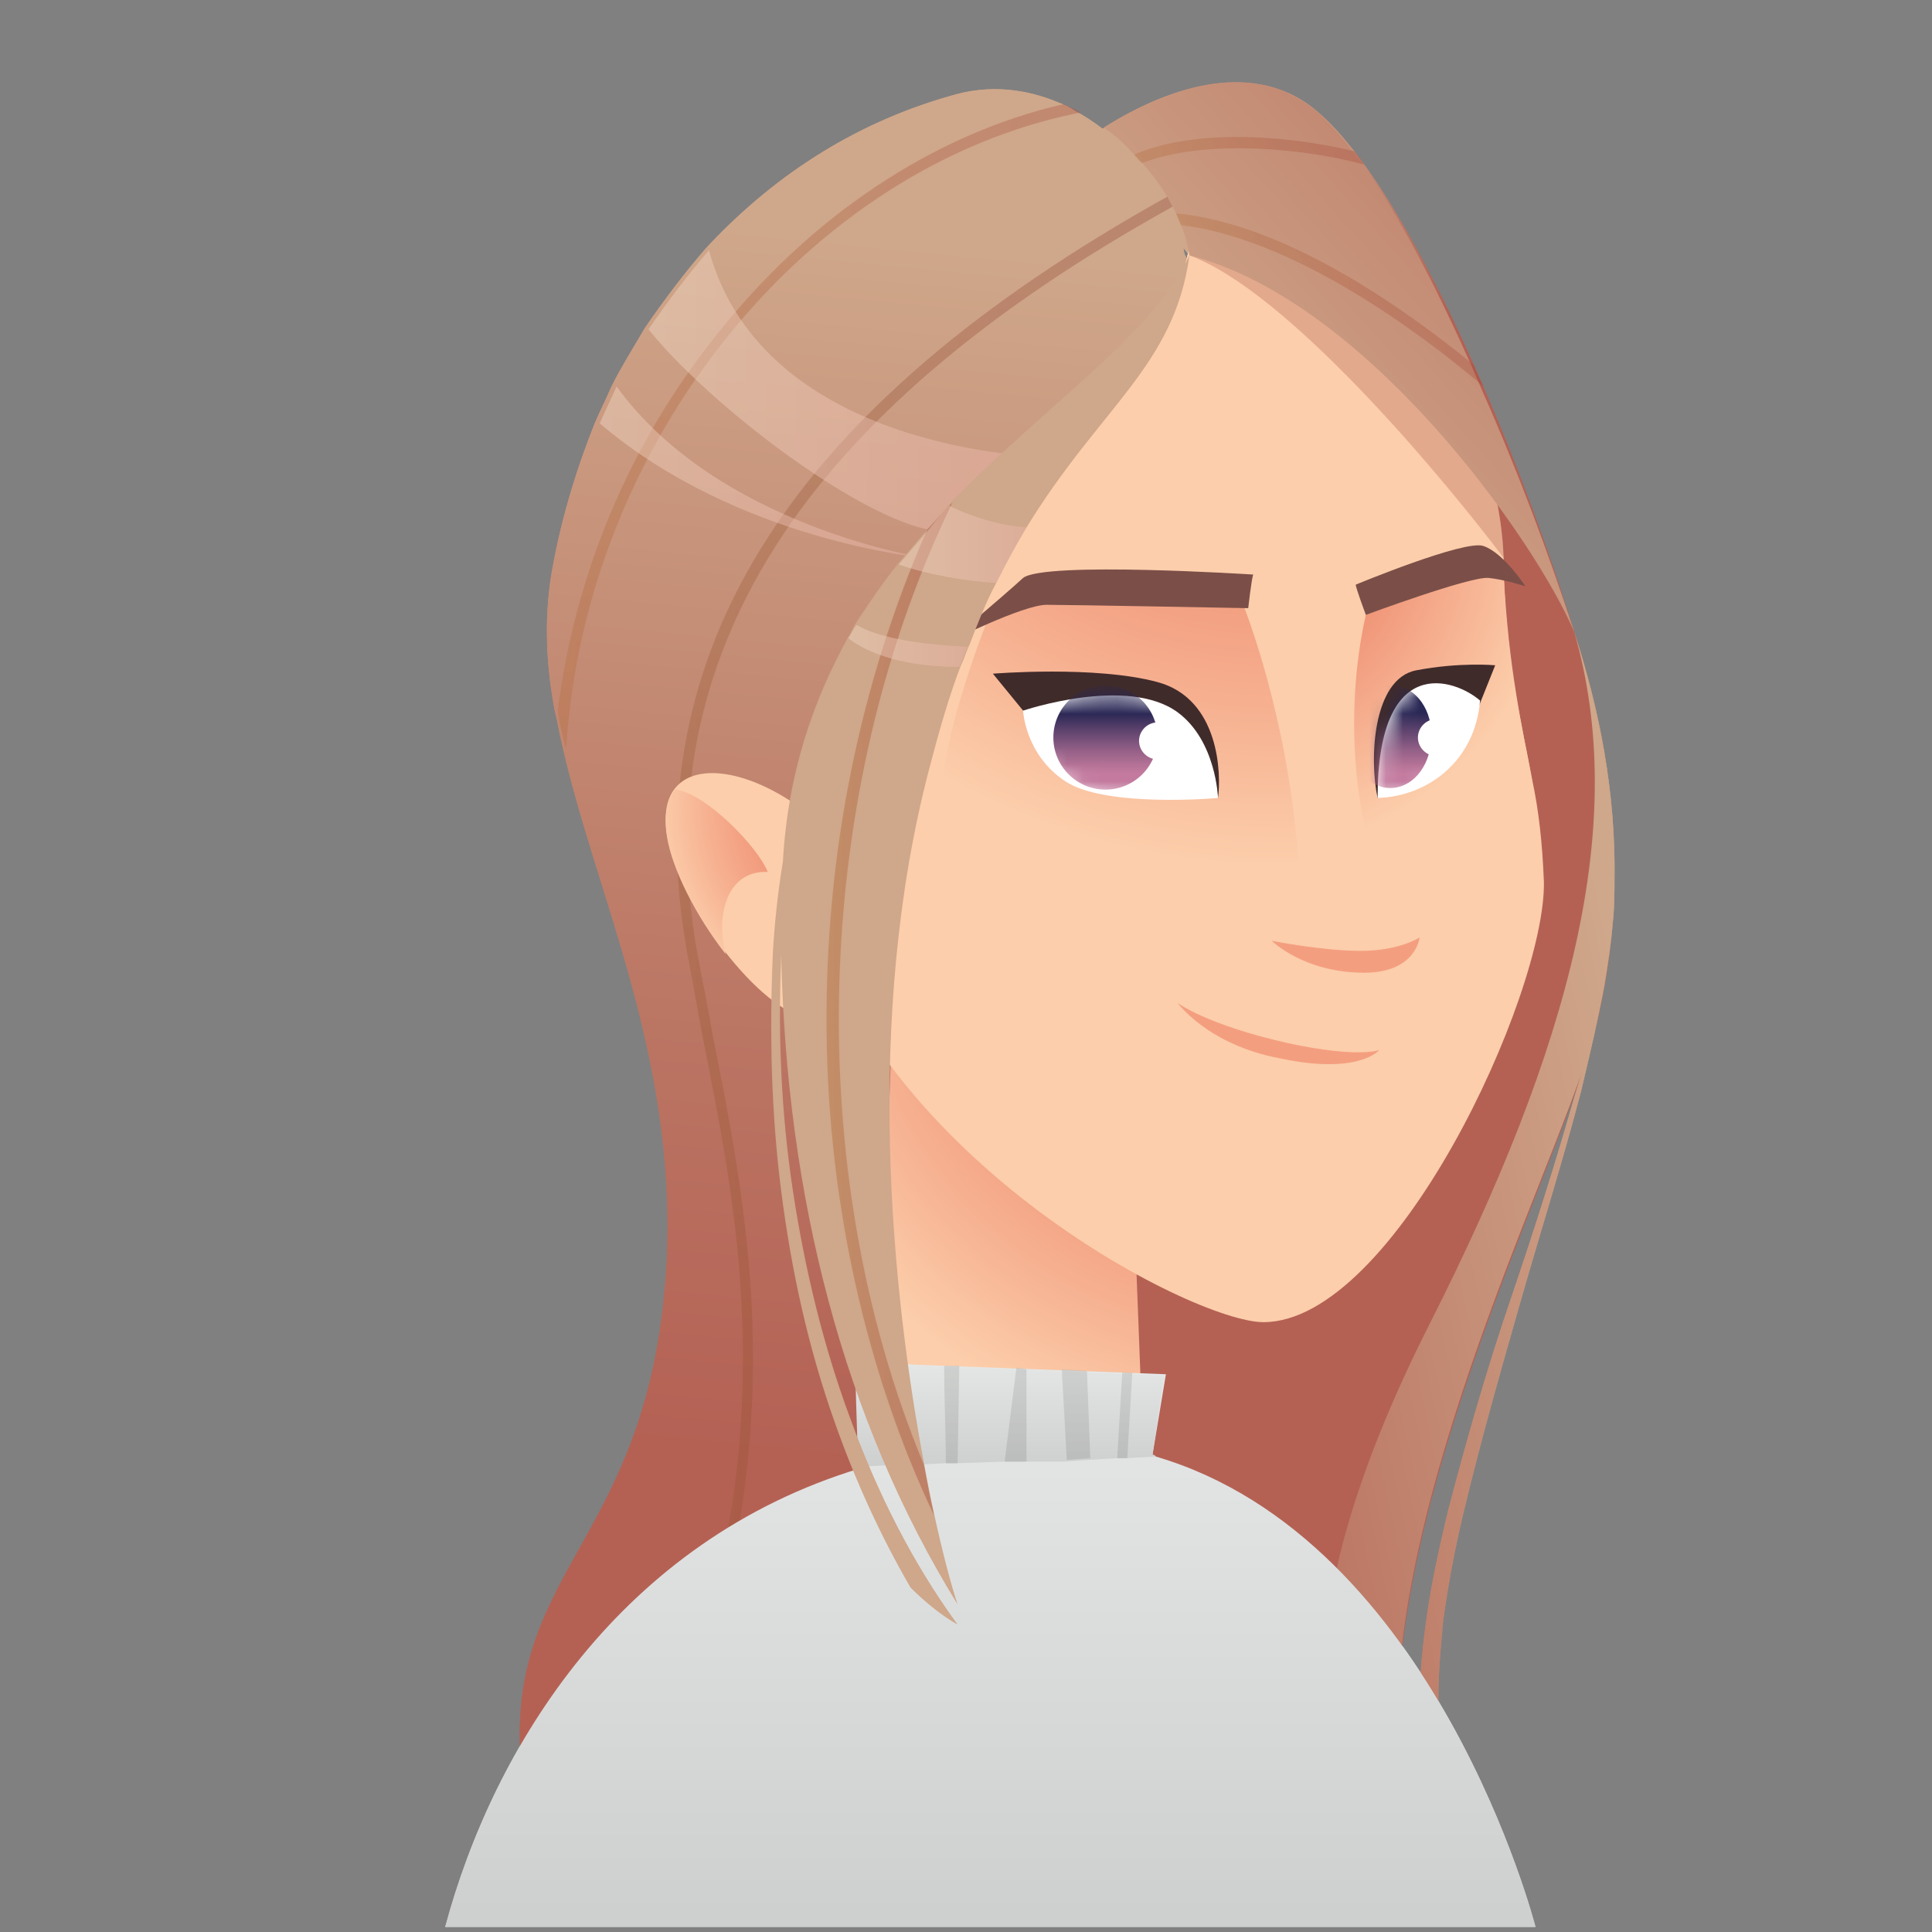
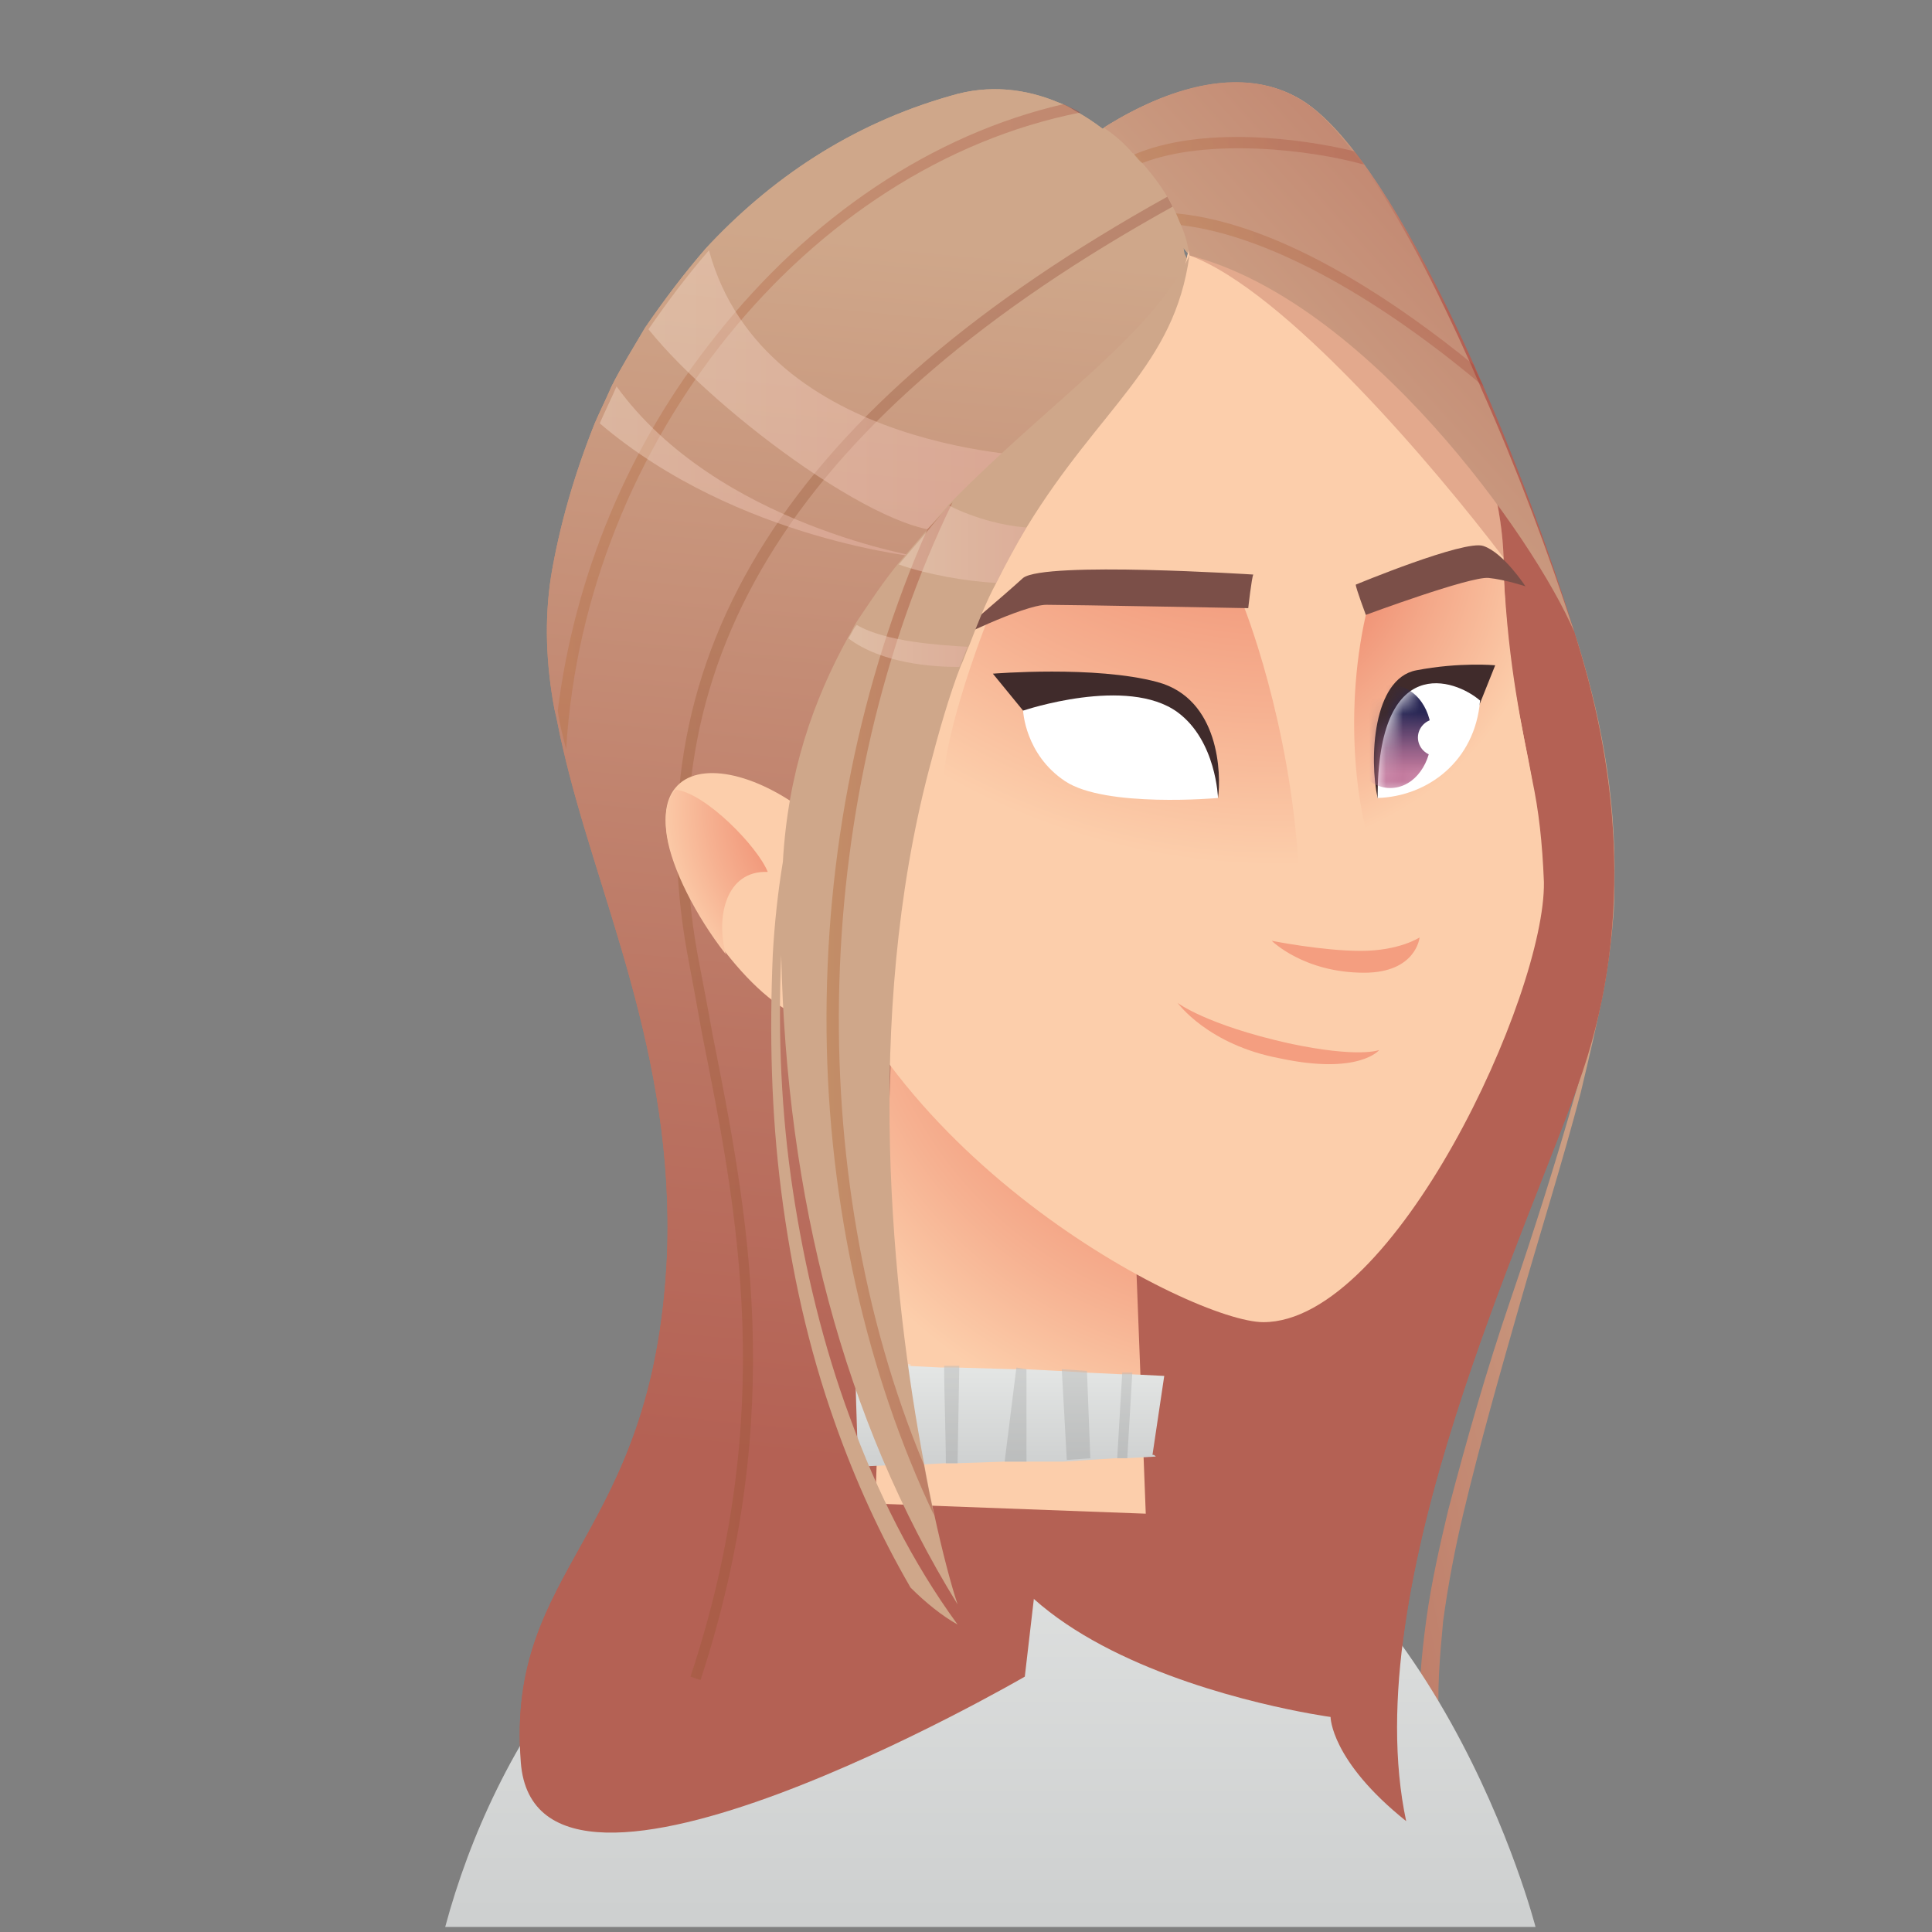
<svg xmlns="http://www.w3.org/2000/svg" width="115" height="115" viewBox="0 0 115 115" fill="none">
  <rect x="0" y="0" width="115" height="115" fill="#808080" stroke="none" />
  <path d="M93.7 37.6C89.8 25 82.6 8.7 77.2 5.8C71.9 2.9 65 8.1 65 8.1L70.8 15.2C62.6 25 60 44.8 62.4 50.5C66.3 69.2 67.7 65.2 59.4 81.8C51 98.4 79.2 102.2 79.2 102.2C79.2 102.2 79.2 104.8 83.7 108.4C80.7 94.3 91 73.2 94.2 63.8C97.3 54.6 96.2 45.3 93.7 37.6Z" fill="url(#paint0_linear_1125_43176)" />
  <path d="M96 54.9C96.1 54 96.1 53.1 96.1 52.3C96.1 52.3 96.1 52.4 96.1 52.5C96.2 47.2 95.2 42.2 93.7 37.6C97 49 93.5 62.2 85.1 78.8C76.7 95.4 79.2 102.1 79.2 102.1C79.2 102.1 79.2 104.7 83.7 108.3C80.7 94.3 90.8 73.4 94.1 64C94 64.3 93.9 64.7 93.8 65C92.6 69.2 91.3 73.3 89.9 77.4C88.5 81.5 87.3 85.7 86.2 89.9C85.7 92 85.2 94.2 84.9 96.4C84.6 98.6 84.4 100.8 84.5 103.1L85.7 103C85.5 100.8 85.7 98.7 85.9 96.5C86.2 94.3 86.6 92.2 87.1 90.1C88.1 85.9 89.3 81.7 90.5 77.5C91.7 73.3 93 69.2 94.1 65C94.6 62.9 95.1 60.8 95.5 58.7C95.7 57.5 95.9 56.2 96 54.9Z" fill="url(#paint1_linear_1125_43176)" />
  <path d="M70.8 15.7L61 99.8C61 99.8 31.9 116.7 31 104.9C30.1 93.1 38.9 91.7 39.7 74.8C40.2 62.7 35.5 53.3 33.5 44.5C33.3 43.7 33.2 43 33 42.2C32.5 39.5 32.4 36.9 32.8 34.3C33.3 31.3 34.2 28.2 35.4 25.2C35.7 24.5 36.1 23.7 36.4 23C37 21.8 37.7 20.7 38.4 19.5C39.5 17.9 40.7 16.3 42 14.8C45.8 10.7 50.6 7.4 56.6 5.7C58.9 5 61.1 5.3 63 6.1C63.3 6.2 63.7 6.4 64 6.6C66.2 7.8 68 9.7 69.2 11.6C69.3 11.8 69.4 12 69.5 12.2C70 13.2 70.4 14.3 70.5 15.1L70.8 15.7Z" fill="url(#paint2_linear_1125_43176)" />
  <g opacity="0.3">
    <path d="M64.3 6.7C64 6.5 63.7 6.4 63.3 6.2C55.5 8 48.2 12.9 42.6 20C37.4 26.5 34.2 34.3 33.2 42.3C33.3 43.1 33.5 43.8 33.7 44.6C34.8 26.3 48.1 9.9 64.3 6.7Z" fill="url(#paint3_linear_1125_43176)" />
    <path d="M69.8 12.3C69.7 12.1 69.6 11.9 69.5 11.7C47 24.2 37.7 38.9 40.9 56.7C41.2 58.3 41.5 59.9 41.8 61.6C43.9 72.1 46.3 84.1 41.1 99.8L41.7 100C46.9 84.1 44.5 72.1 42.4 61.5C42.1 59.8 41.8 58.3 41.5 56.7C38.4 39.1 47.6 24.6 69.8 12.3Z" fill="url(#paint4_linear_1125_43176)" />
  </g>
  <g opacity="0.4">
    <path d="M62.3 27.2C62.3 27.2 61.2 30 57 31.5C53.5 32.7 42.6 24.6 38.6 19.6C39.7 18 40.9 16.4 42.2 14.9C45.5 27 62.3 27.2 62.3 27.2Z" fill="url(#paint5_linear_1125_43176)" />
    <path d="M55 33.2C55 33.2 43.9 32.2 35.7 25.2C36 24.5 36.4 23.7 36.7 23C42.7 31.3 55 33.2 55 33.2Z" fill="url(#paint6_linear_1125_43176)" />
  </g>
  <path d="M53.3 55.3L52.1 89.5L68.2 90.1L67.5 71.9L53.3 55.3Z" fill="url(#paint7_radial_1125_43176)" />
  <path d="M91.4 114.7H26.5C29.4 103.9 37 91.7 51.2 87.4V87.3C51.1 85.4 51 81.3 51 81.1L69.4 81.8L68.6 86.6C68.7 86.6 68.7 86.6 68.8 86.7C85.5 91.6 91.4 114.7 91.4 114.7Z" fill="url(#paint8_linear_1125_43176)" />
  <path d="M68.6 86.6C68.7 86.6 68.7 86.6 68.8 86.7L67 86.8H66.4L64.8 86.9L63.3 87H61H59.8L56.9 87.1H56.2L54.2 87.2H53.2L51.1 87.3C51 85.4 50.9 81.3 50.9 81.1L52.8 81.2L54 81.3L56 81.4H56.9L60.3 81.5H61L63 81.6L64.6 81.7L66.7 81.8H67.3L69.3 81.9L68.6 86.6Z" fill="url(#paint9_linear_1125_43176)" />
  <g opacity="0.5">
    <path d="M52.9 81.1C53 82.9 53.1 85.4 53.3 87.2H54.3L54.2 81.2L52.9 81.1Z" fill="url(#paint10_linear_1125_43176)" />
    <path d="M56.3 87.1H57L57.1 81.3H56.2C56.2 83 56.3 85.5 56.3 87.1Z" fill="url(#paint11_linear_1125_43176)" />
    <path d="M59.8 87H61.1V81.5L60.5 81.4L59.8 87Z" fill="url(#paint12_linear_1125_43176)" />
    <path d="M63.2 81.5L63.5 86.9L64.9 86.8L64.7 81.6L63.2 81.5Z" fill="url(#paint13_linear_1125_43176)" />
    <path d="M66.8 81.7L66.5 86.8H67.1L67.4 81.7H66.8Z" fill="url(#paint14_linear_1125_43176)" />
  </g>
  <path d="M91.9 52.5C92 59.2 83 78.7 75.2 78.7C71 78.7 51.4 68.7 47.7 52.4C47.6 52 47.5 51.7 47.5 51.3L49.8 53.6C49.8 53.6 51.8 46.8 54.4 39.3C57 31.8 69.7 18.6 70 17.6C70.3 16.6 71.1 14.3 71 12.4C78.5 12 84.2 17.6 87.2 24C88.6 27.1 89.4 30.3 89.5 33.2C89.5 33.5 89.5 33.7 89.5 34C89.7 39.9 90.6 43.1 91.2 46.4C91.6 48.3 91.8 50.1 91.9 52.5Z" fill="#FCCEAB" />
  <path opacity="0.2" d="M89.5 33.2C85.4 27.8 76.5 17.3 70.8 15.2C70.8 15.2 76.4 12.6 83.5 19.3C84.9 20.7 86.2 22.3 87.2 24C88.6 27 89.4 30.3 89.5 33.2Z" fill="#801517" />
  <path d="M51.6 56.4C50.8 63.4 46.4 60.8 43.2 56.7C41.4 54.4 40 51.6 39.7 49.7C39.5 48.4 39.7 47.5 40.2 46.9C41.5 45.3 44.9 45.9 48.2 48.5C48.2 48.6 52.1 52.4 51.6 56.4Z" fill="#FCCEAB" />
  <path d="M43.2 56.8C41.4 54.5 40 51.7 39.7 49.8C39.5 48.5 39.7 47.6 40.2 47C42 47.2 45.1 50.4 45.7 51.9C43.2 51.8 42.6 54.6 43.2 56.8Z" fill="url(#paint15_radial_1125_43176)" />
-   <path d="M58.9 36.6C66.4 34.8 74 36 74 36C74 36 76.8 42.9 77.3 51.7C73.2 53.6 57.8 51 56.4 48.5C55.1 46 58.9 36.6 58.9 36.6Z" fill="url(#paint16_radial_1125_43176)" />
  <path d="M91.2 46.5C88.7 49 82.5 52.3 81.8 50.8C80.9 49 79.9 42.8 81.3 36.6C81.5 34.8 87.1 33.8 87.1 33.8C87.1 33.8 88.1 32.8 89.5 34.1C89.8 39.9 90.6 43.2 91.2 46.5Z" fill="url(#paint17_radial_1125_43176)" />
  <path d="M60.9 42.3L59.1 40.1C59.1 40.1 65.2 39.6 68.9 40.6C72.6 41.6 72.7 46.1 72.5 47.5C70.8 44.8 60.9 42.3 60.9 42.3Z" fill="#402B2B" />
  <path d="M82 47.5C81.5 45.2 81.7 40.4 84.3 39.9C86.9 39.4 89 39.6 89 39.6L87.8 42.6L82 47.5Z" fill="#402B2B" />
  <path d="M60.9 42.3C60.9 42.3 67.1 40.2 70.1 42.4C72.4 44.1 72.5 47.5 72.5 47.5C72.5 47.5 65.8 48.1 63.4 46.5C61 44.9 60.9 42.3 60.9 42.3Z" fill="white" />
  <mask id="mask0_1125_43176" style="mask-type:luminance" maskUnits="userSpaceOnUse" x="60" y="41" width="13" height="7">
    <path d="M60.9 42.3C60.9 42.3 67.1 40.2 70.1 42.4C72.4 44.1 72.5 47.5 72.5 47.5C72.5 47.5 65.8 48.1 63.4 46.5C61 44.9 60.9 42.3 60.9 42.3Z" fill="white" />
  </mask>
  <g mask="url(#mask0_1125_43176)">
    <path d="M65.8 47C67.512 47 68.9 45.612 68.9 43.9C68.9 42.188 67.512 40.8 65.8 40.8C64.088 40.8 62.7 42.188 62.7 43.9C62.7 45.612 64.088 47 65.8 47Z" fill="url(#paint18_linear_1125_43176)" />
  </g>
  <path d="M82 47.5C85 47.4 87.8 45.3 88.1 41.7C86.6 40.4 82 38.8 82 47.5Z" fill="white" />
  <mask id="mask1_1125_43176" style="mask-type:luminance" maskUnits="userSpaceOnUse" x="82" y="40" width="7" height="8">
    <path d="M82 47.5C85 47.4 87.8 45.3 88.1 41.7C86.6 40.4 82 38.8 82 47.5Z" fill="white" />
  </mask>
  <g mask="url(#mask1_1125_43176)">
    <path d="M85.2 44C85.1 45.7 84 47 82.6 46.9C81.3 46.8 80.3 45.4 80.4 43.7C80.5 42 81.6 40.7 83 40.8C84.3 40.9 85.3 42.3 85.2 44Z" fill="url(#paint19_linear_1125_43176)" />
  </g>
  <path d="M70 44.1C70 44.7 69.5 45.2 68.9 45.2C68.3 45.2 67.8 44.7 67.8 44.1C67.8 43.5 68.3 43 68.9 43C69.5 43 70 43.5 70 44.1Z" fill="white" />
  <path d="M86.6 43.9C86.6 44.5 86.1 45 85.5 45C84.9 45 84.4 44.5 84.4 43.9C84.4 43.3 84.9 42.8 85.5 42.8C86.1 42.8 86.6 43.3 86.6 43.9Z" fill="white" />
  <path d="M80.7 34.8C80.7 35 81.3 36.6 81.3 36.6C81.3 36.6 87.5 34.3 88.6 34.4C89.6 34.5 90.8 34.9 90.8 34.9C90.8 34.9 89.5 32.9 88.3 32.5C87.2 32.1 80.7 34.8 80.7 34.8Z" fill="#7B4F48" />
  <path d="M74.6 34.2C74.5 34.4 74.3 36.2 74.3 36.2C74.3 36.2 63.7 36 62.3 36C60.9 36 56.5 38.2 56.5 38.2C56.5 38.2 59.7 35.5 60.9 34.4C62.2 33.4 74.6 34.2 74.6 34.2Z" fill="#7B4F48" />
  <path d="M75.7 56C75.7 56 77.6 57.9 81.2 57.9C84.3 57.9 84.5 55.8 84.5 55.8C84.5 55.8 83.3 56.6 81 56.6C78.7 56.6 75.7 56 75.7 56Z" fill="#F49E80" />
  <path d="M70.1 59.7C70.1 59.7 71.8 61 76.7 62.1C80.9 63 82.1 62.5 82.1 62.5C82.1 62.5 80.9 64 76.2 63C71.9 62.2 70.1 59.7 70.1 59.7Z" fill="#F49E80" />
  <path d="M93.7 37.6C91.3 32 81.3 17.9 70.8 15.2C70.7 14.6 70.6 14.1 70.3 13.4C70.2 13.2 70.1 12.9 70 12.7C69.5 11.6 68.8 10.6 67.9 9.6C67.7 9.4 67.6 9.2 67.4 9.1C66.9 8.5 66.3 8 65.7 7.6C67.6 6.4 72.9 3.4 77.2 5.8C78.3 6.4 79.4 7.5 80.5 9C80.7 9.3 80.9 9.5 81.1 9.8C83.3 12.8 85.5 17.1 87.6 21.8C87.8 22.3 88 22.7 88.2 23.2C90.3 27.9 92.2 33 93.7 37.6Z" fill="url(#paint20_linear_1125_43176)" />
  <path d="M70.8 15.2C69.9 21.8 65.5 24.2 61.1 31.4C60.5 32.4 59.9 33.5 59.3 34.7C58.7 35.8 58.2 37.1 57.7 38.4C57.5 38.8 57.4 39.2 57.2 39.6C56.5 41.4 55.9 43.5 55.3 45.8C51.4 60.7 53.1 77 55 87.1C55.2 88.2 55.4 89.2 55.6 90.1C56.1 92.4 56.6 94.3 57 95.5C50.2 84.5 46.8 71.2 46.5 56.8V56.9C46.3 61.6 46.5 66.3 47.2 70.9C47.9 75.5 49 80.1 50.6 84.4C52.2 88.8 54.3 93 57 96.7C56.1 96.2 55.1 95.4 54.2 94.5C52.4 91.4 50.9 88.1 49.7 84.7C48.1 80.2 47.1 75.6 46.5 70.9C45.9 66.2 45.8 61.5 46 56.8C46.1 55 46.3 53.1 46.6 51.3C46.9 46 48.4 41.7 50.5 37.9C50.7 37.6 50.8 37.3 51 37C51.8 35.8 52.6 34.6 53.5 33.5C54.1 32.8 54.7 32.1 55.3 31.4C55.7 30.9 56.1 30.5 56.5 30C56.6 29.9 56.7 29.8 56.7 29.8C62.4 24 68.7 19.8 70.8 15.2Z" fill="#CFA78A" />
  <g opacity="0.4">
    <path d="M55 87.2C55.2 88.3 55.4 89.3 55.6 90.2C51.6 81.8 49.3 71.7 49.2 61.4C49.1 50.8 51.2 40.6 55.2 31.5C55.7 31 56.2 30.4 56.7 29.9C48.3 47.2 47.7 69.7 55 87.2Z" fill="url(#paint21_linear_1125_43176)" />
  </g>
  <g opacity="0.3">
    <path d="M87.7 21.7C83.4 18.2 76.4 13.3 70 12.7C70.1 12.9 70.2 13.2 70.3 13.4C76.9 14.2 84.3 19.6 88.3 23C88.1 22.6 87.9 22.2 87.7 21.7Z" fill="url(#paint22_linear_1125_43176)" />
    <path d="M81.2 9.8C81 9.5 80.8 9.2 80.6 9C77.3 8.2 71.5 7.5 67.5 9.2C67.7 9.4 67.8 9.6 68 9.7C71.9 8.2 78 8.9 81.2 9.8Z" fill="url(#paint23_linear_1125_43176)" />
  </g>
  <g opacity="0.4">
    <path d="M50.5 38C52.5 39.5 55.5 39.7 57.1 39.7C57.3 39.3 57.4 38.9 57.6 38.5C55.9 38.4 52.7 38.2 51 37.2C50.8 37.4 50.7 37.7 50.5 38Z" fill="url(#paint24_linear_1125_43176)" />
-     <path d="M56.5 30.1C56.1 30.5 55.7 31 55.3 31.5C54.7 32.2 54.1 32.9 53.5 33.6C55.2 34.2 57.5 34.6 59.3 34.7C59.9 33.5 60.5 32.4 61.1 31.4C59.8 31.3 58.1 30.9 56.5 30.1Z" fill="url(#paint25_linear_1125_43176)" />
  </g>
  <path d="M93.7 37.6C89.8 25 82.6 8.7 77.2 5.8C71.9 2.9 65 8.1 65 8.1L70.8 15.2C62.6 25 60 44.8 62.4 50.5C66.3 69.2 67.7 65.2 59.4 81.8C51 98.4 79.2 102.2 79.2 102.2C79.2 102.2 79.2 104.8 83.7 108.4C80.7 94.3 91 73.2 94.2 63.8C97.3 54.6 96.2 45.3 93.7 37.6Z" fill="url(#paint26_linear_1125_43176)" />
-   <path d="M96 54.9C96.1 54 96.1 53.1 96.1 52.3C96.1 52.3 96.1 52.4 96.1 52.5C96.2 47.2 95.2 42.2 93.7 37.6C97 49 93.5 62.2 85.1 78.8C76.7 95.4 79.2 102.1 79.2 102.1C79.2 102.1 79.2 104.7 83.7 108.3C80.7 94.3 90.8 73.4 94.1 64C94 64.3 93.9 64.7 93.8 65C92.6 69.2 91.3 73.3 89.9 77.4C88.5 81.5 87.3 85.7 86.2 89.9C85.7 92 85.2 94.2 84.9 96.4C84.6 98.6 84.4 100.8 84.5 103.1L85.7 103C85.5 100.8 85.7 98.7 85.9 96.5C86.2 94.3 86.6 92.2 87.1 90.1C88.1 85.9 89.3 81.7 90.5 77.5C91.7 73.3 93 69.2 94.1 65C94.6 62.9 95.1 60.8 95.5 58.7C95.7 57.5 95.9 56.2 96 54.9Z" fill="url(#paint27_linear_1125_43176)" />
  <path d="M70.8 15.7L61 99.8C61 99.8 31.9 116.7 31 104.9C30.1 93.1 38.9 91.7 39.7 74.8C40.2 62.7 35.5 53.3 33.5 44.5C33.3 43.7 33.2 43 33 42.2C32.5 39.5 32.4 36.9 32.8 34.3C33.3 31.3 34.2 28.2 35.4 25.2C35.7 24.5 36.1 23.7 36.4 23C37 21.8 37.7 20.7 38.4 19.5C39.5 17.9 40.7 16.3 42 14.8C45.8 10.7 50.6 7.4 56.6 5.7C58.9 5 61.1 5.3 63 6.1C63.3 6.2 63.7 6.4 64 6.6C66.2 7.8 68 9.7 69.2 11.6C69.3 11.8 69.4 12 69.5 12.2C70 13.2 70.4 14.3 70.5 15.1L70.8 15.7Z" fill="url(#paint28_linear_1125_43176)" />
  <g opacity="0.3">
    <path d="M64.3 6.7C64 6.5 63.7 6.4 63.3 6.2C55.5 8 48.2 12.9 42.6 20C37.4 26.5 34.2 34.3 33.2 42.3C33.3 43.1 33.5 43.8 33.7 44.6C34.8 26.3 48.1 9.9 64.3 6.7Z" fill="url(#paint29_linear_1125_43176)" />
    <path d="M69.8 12.3C69.7 12.1 69.6 11.9 69.5 11.7C47 24.2 37.7 38.9 40.9 56.7C41.2 58.3 41.5 59.9 41.8 61.6C43.9 72.1 46.3 84.1 41.1 99.8L41.7 100C46.9 84.1 44.5 72.1 42.4 61.5C42.1 59.8 41.8 58.3 41.5 56.7C38.4 39.1 47.6 24.6 69.8 12.3Z" fill="url(#paint30_linear_1125_43176)" />
  </g>
  <g opacity="0.4">
    <path d="M62.3 27.2C62.3 27.2 61.2 30 57 31.5C53.5 32.7 42.6 24.6 38.6 19.6C39.7 18 40.9 16.4 42.2 14.9C45.5 27 62.3 27.2 62.3 27.2Z" fill="url(#paint31_linear_1125_43176)" />
    <path d="M55 33.2C55 33.2 43.9 32.2 35.7 25.2C36 24.5 36.4 23.7 36.7 23C42.7 31.3 55 33.2 55 33.2Z" fill="url(#paint32_linear_1125_43176)" />
  </g>
  <path d="M53.3 55.3L52.1 89.5L68.2 90.1L67.5 71.9L53.3 55.3Z" fill="url(#paint33_radial_1125_43176)" />
-   <path d="M91.4 114.7H26.5C29.4 103.9 37 91.7 51.2 87.4V87.3C51.1 85.4 51 81.3 51 81.1L69.4 81.8L68.6 86.6C68.7 86.6 68.7 86.6 68.8 86.7C85.5 91.6 91.4 114.7 91.4 114.7Z" fill="url(#paint34_linear_1125_43176)" />
  <path d="M68.6 86.6C68.7 86.6 68.7 86.6 68.8 86.7L67 86.8H66.4L64.8 86.9L63.3 87H61H59.8L56.9 87.1H56.2L54.2 87.2H53.2L51.1 87.3C51 85.4 50.9 81.3 50.9 81.1L52.8 81.2L54 81.3L56 81.4H56.9L60.3 81.5H61L63 81.6L64.6 81.7L66.7 81.8H67.3L69.3 81.9L68.6 86.6Z" fill="url(#paint35_linear_1125_43176)" />
  <g opacity="0.5">
    <path d="M52.9 81.1C53 82.9 53.1 85.4 53.3 87.2H54.3L54.2 81.2L52.9 81.1Z" fill="url(#paint36_linear_1125_43176)" />
    <path d="M56.3 87.1H57L57.1 81.3H56.2C56.2 83 56.3 85.5 56.3 87.1Z" fill="url(#paint37_linear_1125_43176)" />
    <path d="M59.8 87H61.1V81.5L60.5 81.4L59.8 87Z" fill="url(#paint38_linear_1125_43176)" />
    <path d="M63.2 81.5L63.5 86.9L64.9 86.8L64.7 81.6L63.2 81.5Z" fill="url(#paint39_linear_1125_43176)" />
    <path d="M66.8 81.7L66.5 86.8H67.1L67.4 81.7H66.8Z" fill="url(#paint40_linear_1125_43176)" />
  </g>
  <path d="M91.9 52.5C92 59.2 83 78.7 75.2 78.7C71 78.7 51.4 68.7 47.7 52.4C47.6 52 47.5 51.7 47.5 51.3L49.8 53.6C49.8 53.6 51.8 46.8 54.4 39.3C57 31.8 69.7 18.6 70 17.6C70.3 16.6 71.1 14.3 71 12.4C78.5 12 84.2 17.6 87.2 24C88.6 27.1 89.4 30.3 89.5 33.2C89.5 33.5 89.5 33.7 89.5 34C89.7 39.9 90.6 43.1 91.2 46.4C91.6 48.3 91.8 50.1 91.9 52.5Z" fill="#FCCEAB" />
  <path opacity="0.2" d="M89.5 33.2C85.4 27.8 76.5 17.3 70.8 15.2C70.8 15.2 76.4 12.6 83.5 19.3C84.9 20.7 86.2 22.3 87.2 24C88.6 27 89.4 30.3 89.5 33.2Z" fill="#801517" />
  <path d="M51.6 56.4C50.8 63.4 46.4 60.8 43.2 56.7C41.4 54.4 40 51.6 39.7 49.7C39.5 48.4 39.7 47.5 40.2 46.9C41.5 45.3 44.9 45.9 48.2 48.5C48.2 48.6 52.1 52.4 51.6 56.4Z" fill="#FCCEAB" />
  <path d="M43.2 56.8C41.4 54.5 40 51.7 39.7 49.8C39.5 48.5 39.7 47.6 40.2 47C42 47.2 45.1 50.4 45.7 51.9C43.2 51.8 42.6 54.6 43.2 56.8Z" fill="url(#paint41_radial_1125_43176)" />
  <path d="M58.9 36.6C66.4 34.8 74 36 74 36C74 36 76.8 42.9 77.3 51.7C73.2 53.6 57.8 51 56.4 48.5C55.1 46 58.9 36.6 58.9 36.6Z" fill="url(#paint42_radial_1125_43176)" />
  <path d="M91.2 46.5C88.7 49 82.5 52.3 81.8 50.8C80.9 49 79.9 42.8 81.3 36.6C81.5 34.8 87.1 33.8 87.1 33.8C87.1 33.8 88.1 32.8 89.5 34.1C89.8 39.9 90.6 43.2 91.2 46.5Z" fill="url(#paint43_radial_1125_43176)" />
  <path d="M60.9 42.3L59.1 40.1C59.1 40.1 65.2 39.6 68.9 40.6C72.6 41.6 72.7 46.1 72.5 47.5C70.8 44.8 60.9 42.3 60.9 42.3Z" fill="#402B2B" />
  <path d="M82 47.5C81.5 45.2 81.7 40.4 84.3 39.9C86.9 39.4 89 39.6 89 39.6L87.8 42.6L82 47.5Z" fill="#402B2B" />
  <path d="M60.9 42.3C60.9 42.3 67.1 40.2 70.1 42.4C72.4 44.1 72.5 47.5 72.5 47.5C72.5 47.5 65.8 48.1 63.4 46.5C61 44.9 60.9 42.3 60.9 42.3Z" fill="white" />
  <mask id="mask2_1125_43176" style="mask-type:luminance" maskUnits="userSpaceOnUse" x="60" y="41" width="13" height="7">
-     <path d="M60.9 42.3C60.9 42.3 67.1 40.2 70.1 42.4C72.4 44.1 72.5 47.5 72.5 47.5C72.5 47.5 65.8 48.1 63.4 46.5C61 44.9 60.9 42.3 60.9 42.3Z" fill="white" />
-   </mask>
+     </mask>
  <g mask="url(#mask2_1125_43176)">
    <path d="M65.8 47C67.512 47 68.9 45.612 68.9 43.9C68.9 42.188 67.512 40.8 65.8 40.8C64.088 40.8 62.7 42.188 62.7 43.9C62.7 45.612 64.088 47 65.8 47Z" fill="url(#paint44_linear_1125_43176)" />
  </g>
  <path d="M82 47.5C85 47.4 87.8 45.3 88.1 41.7C86.6 40.4 82 38.8 82 47.5Z" fill="white" />
  <mask id="mask3_1125_43176" style="mask-type:luminance" maskUnits="userSpaceOnUse" x="82" y="40" width="7" height="8">
    <path d="M82 47.5C85 47.4 87.8 45.3 88.1 41.7C86.6 40.4 82 38.8 82 47.5Z" fill="white" />
  </mask>
  <g mask="url(#mask3_1125_43176)">
    <path d="M85.2 44C85.1 45.7 84 47 82.6 46.9C81.3 46.8 80.3 45.4 80.4 43.7C80.5 42 81.6 40.7 83 40.8C84.3 40.9 85.3 42.3 85.2 44Z" fill="url(#paint45_linear_1125_43176)" />
  </g>
  <path d="M70 44.1C70 44.7 69.5 45.2 68.9 45.2C68.3 45.2 67.8 44.7 67.8 44.1C67.8 43.5 68.3 43 68.9 43C69.5 43 70 43.5 70 44.1Z" fill="white" />
  <path d="M86.6 43.9C86.6 44.5 86.1 45 85.5 45C84.9 45 84.4 44.5 84.4 43.9C84.4 43.3 84.9 42.8 85.5 42.8C86.1 42.8 86.6 43.3 86.6 43.9Z" fill="white" />
  <path d="M80.7 34.8C80.7 35 81.3 36.6 81.3 36.6C81.3 36.6 87.5 34.3 88.6 34.4C89.6 34.5 90.8 34.9 90.8 34.9C90.8 34.9 89.5 32.9 88.3 32.5C87.2 32.1 80.7 34.8 80.7 34.8Z" fill="#7B4F48" />
  <path d="M74.6 34.2C74.5 34.4 74.3 36.2 74.3 36.2C74.3 36.2 63.7 36 62.3 36C60.9 36 56.5 38.2 56.5 38.2C56.5 38.2 59.7 35.5 60.9 34.4C62.2 33.4 74.6 34.2 74.6 34.2Z" fill="#7B4F48" />
  <path d="M75.7 56C75.7 56 77.6 57.9 81.2 57.9C84.3 57.9 84.5 55.8 84.5 55.8C84.5 55.8 83.3 56.6 81 56.6C78.7 56.6 75.7 56 75.7 56Z" fill="#F49E80" />
  <path d="M70.1 59.7C70.1 59.7 71.8 61 76.7 62.1C80.9 63 82.1 62.5 82.1 62.5C82.1 62.5 80.9 64 76.2 63C71.9 62.2 70.1 59.7 70.1 59.7Z" fill="#F49E80" />
  <path d="M93.7 37.6C91.3 32 81.3 17.9 70.8 15.2C70.7 14.6 70.6 14.1 70.3 13.4C70.2 13.2 70.1 12.9 70 12.7C69.5 11.6 68.8 10.6 67.9 9.6C67.7 9.4 67.6 9.2 67.4 9.1C66.9 8.5 66.3 8 65.7 7.6C67.6 6.4 72.9 3.4 77.2 5.8C78.3 6.4 79.4 7.5 80.5 9C80.7 9.3 80.9 9.5 81.1 9.8C83.3 12.8 85.5 17.1 87.6 21.8C87.8 22.3 88 22.7 88.2 23.2C90.3 27.9 92.2 33 93.7 37.6Z" fill="url(#paint46_linear_1125_43176)" />
  <path d="M70.8 15.2C69.9 21.8 65.5 24.2 61.1 31.4C60.5 32.4 59.9 33.5 59.3 34.7C58.7 35.8 58.2 37.1 57.7 38.4C57.5 38.8 57.4 39.2 57.2 39.6C56.5 41.4 55.9 43.5 55.3 45.8C51.4 60.7 53.1 77 55 87.1C55.2 88.2 55.4 89.2 55.6 90.1C56.1 92.4 56.6 94.3 57 95.5C50.2 84.5 46.8 71.2 46.5 56.8V56.9C46.3 61.6 46.5 66.3 47.2 70.9C47.9 75.5 49 80.1 50.6 84.4C52.2 88.8 54.3 93 57 96.7C56.1 96.2 55.1 95.4 54.2 94.5C52.4 91.4 50.9 88.1 49.7 84.7C48.1 80.2 47.1 75.6 46.5 70.9C45.9 66.2 45.8 61.5 46 56.8C46.1 55 46.3 53.1 46.6 51.3C46.9 46 48.4 41.7 50.5 37.9C50.7 37.6 50.8 37.3 51 37C51.8 35.8 52.6 34.6 53.5 33.5C54.1 32.8 54.7 32.1 55.3 31.4C55.7 30.9 56.1 30.5 56.5 30C56.6 29.9 56.7 29.8 56.7 29.8C62.4 24 68.7 19.8 70.8 15.2Z" fill="#CFA78A" />
  <g opacity="0.4">
    <path d="M55 87.2C55.2 88.3 55.4 89.3 55.6 90.2C51.6 81.8 49.3 71.7 49.2 61.4C49.1 50.8 51.2 40.6 55.2 31.5C55.7 31 56.2 30.4 56.7 29.9C48.3 47.2 47.7 69.7 55 87.2Z" fill="url(#paint47_linear_1125_43176)" />
  </g>
  <g opacity="0.3">
    <path d="M87.7 21.7C83.4 18.2 76.4 13.3 70 12.7C70.1 12.9 70.2 13.2 70.3 13.4C76.9 14.2 84.3 19.6 88.3 23C88.1 22.6 87.9 22.2 87.7 21.7Z" fill="url(#paint48_linear_1125_43176)" />
    <path d="M81.2 9.8C81 9.5 80.8 9.2 80.6 9C77.3 8.2 71.5 7.5 67.5 9.2C67.7 9.4 67.8 9.6 68 9.7C71.9 8.2 78 8.9 81.2 9.8Z" fill="url(#paint49_linear_1125_43176)" />
  </g>
  <g opacity="0.4">
    <path d="M50.5 38C52.5 39.5 55.5 39.7 57.1 39.7C57.3 39.3 57.4 38.9 57.6 38.5C55.9 38.4 52.7 38.2 51 37.2C50.8 37.4 50.7 37.7 50.5 38Z" fill="url(#paint50_linear_1125_43176)" />
    <path d="M56.5 30.1C56.1 30.5 55.7 31 55.3 31.5C54.7 32.2 54.1 32.9 53.5 33.6C55.2 34.2 57.5 34.6 59.3 34.7C59.9 33.5 60.5 32.4 61.1 31.4C59.8 31.3 58.1 30.9 56.5 30.1Z" fill="url(#paint51_linear_1125_43176)" />
  </g>
  <defs>
    <linearGradient id="paint0_linear_1125_43176" x1="55.471" y1="42.104" x2="67.251" y2="49.334" gradientUnits="userSpaceOnUse">
      <stop stop-color="#CFA78A" />
      <stop offset="0.66" stop-color="#BB7563" />
      <stop offset="1" stop-color="#B46154" />
    </linearGradient>
    <linearGradient id="paint1_linear_1125_43176" x1="99.041" y1="70.754" x2="61.271" y2="78.924" gradientUnits="userSpaceOnUse">
      <stop stop-color="#CFA78A" />
      <stop offset="0.66" stop-color="#BB7563" />
      <stop offset="1" stop-color="#B46154" />
    </linearGradient>
    <linearGradient id="paint2_linear_1125_43176" x1="52.963" y1="14.37" x2="45.973" y2="86.74" gradientUnits="userSpaceOnUse">
      <stop stop-color="#CFA78A" />
      <stop offset="0.66" stop-color="#BB7563" />
      <stop offset="1" stop-color="#B46154" />
    </linearGradient>
    <linearGradient id="paint3_linear_1125_43176" x1="33.21" y1="25.38" x2="64.29" y2="25.38" gradientUnits="userSpaceOnUse">
      <stop stop-color="#CFA78A" />
      <stop offset="0.66" stop-color="#BB7563" />
      <stop offset="1" stop-color="#B46154" />
    </linearGradient>
    <linearGradient id="paint4_linear_1125_43176" x1="40.246" y1="55.86" x2="69.79" y2="55.86" gradientUnits="userSpaceOnUse">
      <stop stop-color="#CFA78A" />
      <stop offset="0.66" stop-color="#BB7563" />
      <stop offset="1" stop-color="#B46154" />
    </linearGradient>
    <linearGradient id="paint5_linear_1125_43176" x1="38.7" y1="23.284" x2="62.34" y2="23.284" gradientUnits="userSpaceOnUse">
      <stop stop-color="#CFA78A" />
      <stop offset="0.66" stop-color="#BB7563" />
      <stop offset="1" stop-color="#B46154" />
    </linearGradient>
    <linearGradient id="paint6_linear_1125_43176" x1="35.71" y1="28.135" x2="54.98" y2="28.135" gradientUnits="userSpaceOnUse">
      <stop stop-color="#CFA78A" />
      <stop offset="0.66" stop-color="#BB7563" />
      <stop offset="1" stop-color="#B46154" />
    </linearGradient>
    <radialGradient id="paint7_radial_1125_43176" cx="0" cy="0" r="1" gradientUnits="userSpaceOnUse" gradientTransform="translate(75.31 54.87) scale(31.77 31.77)">
      <stop stop-color="#E76048" />
      <stop offset="0.25" stop-color="#EB775C" />
      <stop offset="0.77" stop-color="#F6B191" />
      <stop offset="1" stop-color="#FCCEAB" />
    </radialGradient>
    <linearGradient id="paint8_linear_1125_43176" x1="58.93" y1="113.91" x2="58.93" y2="83.35" gradientUnits="userSpaceOnUse">
      <stop stop-color="#CED0D0" />
      <stop offset="1" stop-color="#E5E7E6" />
    </linearGradient>
    <linearGradient id="paint9_linear_1125_43176" x1="60.191" y1="87.31" x2="60.191" y2="81.06" gradientUnits="userSpaceOnUse">
      <stop stop-color="#CED0D0" />
      <stop offset="1" stop-color="#E5E7E6" />
    </linearGradient>
    <linearGradient id="paint10_linear_1125_43176" x1="53.595" y1="87.24" x2="53.595" y2="81.14" gradientUnits="userSpaceOnUse">
      <stop stop-color="#CED0D0" />
      <stop offset="1" stop-color="#E5E7E6" />
    </linearGradient>
    <linearGradient id="paint11_linear_1125_43176" x1="56.64" y1="87.14" x2="56.64" y2="81.26" gradientUnits="userSpaceOnUse">
      <stop stop-color="#CED0D0" />
      <stop offset="1" stop-color="#E5E7E6" />
    </linearGradient>
    <linearGradient id="paint12_linear_1125_43176" x1="60.465" y1="87.02" x2="60.465" y2="81.43" gradientUnits="userSpaceOnUse">
      <stop stop-color="#CED0D0" />
      <stop offset="1" stop-color="#E5E7E6" />
    </linearGradient>
    <linearGradient id="paint13_linear_1125_43176" x1="64.045" y1="86.89" x2="64.045" y2="81.54" gradientUnits="userSpaceOnUse">
      <stop stop-color="#CED0D0" />
      <stop offset="1" stop-color="#E5E7E6" />
    </linearGradient>
    <linearGradient id="paint14_linear_1125_43176" x1="66.97" y1="86.78" x2="66.97" y2="81.69" gradientUnits="userSpaceOnUse">
      <stop stop-color="#CED0D0" />
      <stop offset="1" stop-color="#E5E7E6" />
    </linearGradient>
    <radialGradient id="paint15_radial_1125_43176" cx="0" cy="0" r="1" gradientUnits="userSpaceOnUse" gradientTransform="translate(52.16 48.15) scale(13.09 13.09)">
      <stop stop-color="#E76048" />
      <stop offset="0.25" stop-color="#EB775C" />
      <stop offset="0.77" stop-color="#F6B191" />
      <stop offset="1" stop-color="#FCCEAB" />
    </radialGradient>
    <radialGradient id="paint16_radial_1125_43176" cx="0" cy="0" r="1" gradientUnits="userSpaceOnUse" gradientTransform="translate(76.15 11.18) scale(40.42)">
      <stop stop-color="#E76048" />
      <stop offset="0.25" stop-color="#EB775C" />
      <stop offset="0.77" stop-color="#F6B191" />
      <stop offset="1" stop-color="#FCCEAB" />
    </radialGradient>
    <radialGradient id="paint17_radial_1125_43176" cx="0" cy="0" r="1" gradientUnits="userSpaceOnUse" gradientTransform="translate(73.76 31.95) scale(18.95 18.95)">
      <stop stop-color="#E76048" />
      <stop offset="0.63" stop-color="#F4A889" />
      <stop offset="1" stop-color="#FCCEAB" />
    </radialGradient>
    <linearGradient id="paint18_linear_1125_43176" x1="65.78" y1="46.05" x2="65.78" y2="42.41" gradientUnits="userSpaceOnUse">
      <stop stop-color="#C37A9E" />
      <stop offset="0.13" stop-color="#B67397" />
      <stop offset="0.38" stop-color="#946087" />
      <stop offset="0.71" stop-color="#5D436D" />
      <stop offset="1" stop-color="#282654" />
    </linearGradient>
    <linearGradient id="paint19_linear_1125_43176" x1="82.835" y1="46.04" x2="82.835" y2="42.41" gradientUnits="userSpaceOnUse">
      <stop stop-color="#C37A9E" />
      <stop offset="0.13" stop-color="#B67397" />
      <stop offset="0.38" stop-color="#946087" />
      <stop offset="0.71" stop-color="#5D436D" />
      <stop offset="1" stop-color="#282654" />
    </linearGradient>
    <linearGradient id="paint20_linear_1125_43176" x1="73.629" y1="28.069" x2="108.339" y2="-3.201" gradientUnits="userSpaceOnUse">
      <stop stop-color="#CFA78A" />
      <stop offset="0.66" stop-color="#BB7563" />
      <stop offset="1" stop-color="#B46154" />
    </linearGradient>
    <linearGradient id="paint21_linear_1125_43176" x1="49.24" y1="60.025" x2="56.735" y2="60.025" gradientUnits="userSpaceOnUse">
      <stop stop-color="#CFA78A" />
      <stop offset="0.66" stop-color="#BB7563" />
      <stop offset="1" stop-color="#B46154" />
    </linearGradient>
    <linearGradient id="paint22_linear_1125_43176" x1="70.02" y1="17.94" x2="88.34" y2="17.94" gradientUnits="userSpaceOnUse">
      <stop stop-color="#CFA78A" />
      <stop offset="0.66" stop-color="#BB7563" />
      <stop offset="1" stop-color="#B46154" />
    </linearGradient>
    <linearGradient id="paint23_linear_1125_43176" x1="67.47" y1="8.934" x2="81.24" y2="8.934" gradientUnits="userSpaceOnUse">
      <stop stop-color="#CFA78A" />
      <stop offset="0.66" stop-color="#BB7563" />
      <stop offset="1" stop-color="#B46154" />
    </linearGradient>
    <linearGradient id="paint24_linear_1125_43176" x1="50.48" y1="38.42" x2="57.58" y2="38.42" gradientUnits="userSpaceOnUse">
      <stop stop-color="#CFA78A" />
      <stop offset="0.66" stop-color="#BB7563" />
      <stop offset="1" stop-color="#B46154" />
    </linearGradient>
    <linearGradient id="paint25_linear_1125_43176" x1="53.46" y1="32.45" x2="61.07" y2="32.45" gradientUnits="userSpaceOnUse">
      <stop stop-color="#CFA78A" />
      <stop offset="0.66" stop-color="#BB7563" />
      <stop offset="1" stop-color="#B46154" />
    </linearGradient>
    <linearGradient id="paint26_linear_1125_43176" x1="55.471" y1="42.104" x2="67.251" y2="49.334" gradientUnits="userSpaceOnUse">
      <stop stop-color="#CFA78A" />
      <stop offset="0.66" stop-color="#BB7563" />
      <stop offset="1" stop-color="#B46154" />
    </linearGradient>
    <linearGradient id="paint27_linear_1125_43176" x1="99.041" y1="70.754" x2="61.271" y2="78.924" gradientUnits="userSpaceOnUse">
      <stop stop-color="#CFA78A" />
      <stop offset="0.66" stop-color="#BB7563" />
      <stop offset="1" stop-color="#B46154" />
    </linearGradient>
    <linearGradient id="paint28_linear_1125_43176" x1="52.963" y1="14.37" x2="45.973" y2="86.74" gradientUnits="userSpaceOnUse">
      <stop stop-color="#CFA78A" />
      <stop offset="0.66" stop-color="#BB7563" />
      <stop offset="1" stop-color="#B46154" />
    </linearGradient>
    <linearGradient id="paint29_linear_1125_43176" x1="33.21" y1="25.38" x2="64.29" y2="25.38" gradientUnits="userSpaceOnUse">
      <stop stop-color="#B16833" />
      <stop offset="0.66" stop-color="#A54A33" />
      <stop offset="1" stop-color="#A14133" />
    </linearGradient>
    <linearGradient id="paint30_linear_1125_43176" x1="40.246" y1="55.86" x2="69.79" y2="55.86" gradientUnits="userSpaceOnUse">
      <stop stop-color="#95572B" />
      <stop offset="0.66" stop-color="#8B3E2B" />
      <stop offset="1" stop-color="#87372B" />
    </linearGradient>
    <linearGradient id="paint31_linear_1125_43176" x1="38.7" y1="23.284" x2="62.34" y2="23.284" gradientUnits="userSpaceOnUse">
      <stop stop-color="#F6DFCD" />
      <stop offset="0.66" stop-color="#F3C5B9" />
      <stop offset="1" stop-color="#F1B9B0" />
    </linearGradient>
    <linearGradient id="paint32_linear_1125_43176" x1="35.71" y1="28.135" x2="54.98" y2="28.135" gradientUnits="userSpaceOnUse">
      <stop stop-color="#F6DFCD" />
      <stop offset="0.66" stop-color="#F3C5B9" />
      <stop offset="1" stop-color="#F1B9B0" />
    </linearGradient>
    <radialGradient id="paint33_radial_1125_43176" cx="0" cy="0" r="1" gradientUnits="userSpaceOnUse" gradientTransform="translate(75.31 54.87) scale(31.77 31.77)">
      <stop stop-color="#E76048" />
      <stop offset="0.25" stop-color="#EB775C" />
      <stop offset="0.77" stop-color="#F6B191" />
      <stop offset="1" stop-color="#FCCEAB" />
    </radialGradient>
    <linearGradient id="paint34_linear_1125_43176" x1="58.93" y1="113.91" x2="58.93" y2="83.35" gradientUnits="userSpaceOnUse">
      <stop stop-color="#CED0D0" />
      <stop offset="1" stop-color="#E5E7E6" />
    </linearGradient>
    <linearGradient id="paint35_linear_1125_43176" x1="60.191" y1="87.31" x2="60.191" y2="81.06" gradientUnits="userSpaceOnUse">
      <stop stop-color="#CED0D0" />
      <stop offset="1" stop-color="#E5E7E6" />
    </linearGradient>
    <linearGradient id="paint36_linear_1125_43176" x1="53.595" y1="87.24" x2="53.595" y2="81.14" gradientUnits="userSpaceOnUse">
      <stop stop-color="#CED0D0" />
      <stop offset="1" stop-color="#E5E7E6" />
    </linearGradient>
    <linearGradient id="paint37_linear_1125_43176" x1="56.64" y1="87.14" x2="56.64" y2="81.26" gradientUnits="userSpaceOnUse">
      <stop stop-color="#A7A8A8" />
      <stop offset="1" stop-color="#B9BBBA" />
    </linearGradient>
    <linearGradient id="paint38_linear_1125_43176" x1="60.465" y1="87.02" x2="60.465" y2="81.43" gradientUnits="userSpaceOnUse">
      <stop stop-color="#A7A8A8" />
      <stop offset="1" stop-color="#B9BBBA" />
    </linearGradient>
    <linearGradient id="paint39_linear_1125_43176" x1="64.045" y1="86.89" x2="64.045" y2="81.54" gradientUnits="userSpaceOnUse">
      <stop stop-color="#A7A8A8" />
      <stop offset="1" stop-color="#B9BBBA" />
    </linearGradient>
    <linearGradient id="paint40_linear_1125_43176" x1="66.97" y1="86.78" x2="66.97" y2="81.69" gradientUnits="userSpaceOnUse">
      <stop stop-color="#A7A8A8" />
      <stop offset="1" stop-color="#B9BBBA" />
    </linearGradient>
    <radialGradient id="paint41_radial_1125_43176" cx="0" cy="0" r="1" gradientUnits="userSpaceOnUse" gradientTransform="translate(52.16 48.15) scale(13.09 13.09)">
      <stop stop-color="#E76048" />
      <stop offset="0.25" stop-color="#EB775C" />
      <stop offset="0.77" stop-color="#F6B191" />
      <stop offset="1" stop-color="#FCCEAB" />
    </radialGradient>
    <radialGradient id="paint42_radial_1125_43176" cx="0" cy="0" r="1" gradientUnits="userSpaceOnUse" gradientTransform="translate(76.15 11.18) scale(40.42)">
      <stop stop-color="#E76048" />
      <stop offset="0.25" stop-color="#EB775C" />
      <stop offset="0.77" stop-color="#F6B191" />
      <stop offset="1" stop-color="#FCCEAB" />
    </radialGradient>
    <radialGradient id="paint43_radial_1125_43176" cx="0" cy="0" r="1" gradientUnits="userSpaceOnUse" gradientTransform="translate(73.76 31.95) scale(18.95 18.95)">
      <stop stop-color="#E76048" />
      <stop offset="0.63" stop-color="#F4A889" />
      <stop offset="1" stop-color="#FCCEAB" />
    </radialGradient>
    <linearGradient id="paint44_linear_1125_43176" x1="65.78" y1="46.05" x2="65.78" y2="42.41" gradientUnits="userSpaceOnUse">
      <stop stop-color="#C37A9E" />
      <stop offset="0.13" stop-color="#B67397" />
      <stop offset="0.38" stop-color="#946087" />
      <stop offset="0.71" stop-color="#5D436D" />
      <stop offset="1" stop-color="#282654" />
    </linearGradient>
    <linearGradient id="paint45_linear_1125_43176" x1="82.835" y1="46.04" x2="82.835" y2="42.41" gradientUnits="userSpaceOnUse">
      <stop stop-color="#C37A9E" />
      <stop offset="0.13" stop-color="#B67397" />
      <stop offset="0.38" stop-color="#946087" />
      <stop offset="0.71" stop-color="#5D436D" />
      <stop offset="1" stop-color="#282654" />
    </linearGradient>
    <linearGradient id="paint46_linear_1125_43176" x1="73.629" y1="28.069" x2="108.339" y2="-3.201" gradientUnits="userSpaceOnUse">
      <stop stop-color="#CFA78A" />
      <stop offset="0.66" stop-color="#BB7563" />
      <stop offset="1" stop-color="#B46154" />
    </linearGradient>
    <linearGradient id="paint47_linear_1125_43176" x1="49.24" y1="60.025" x2="56.735" y2="60.025" gradientUnits="userSpaceOnUse">
      <stop stop-color="#B16833" />
      <stop offset="0.66" stop-color="#A54A33" />
      <stop offset="1" stop-color="#A14133" />
    </linearGradient>
    <linearGradient id="paint48_linear_1125_43176" x1="70.02" y1="17.94" x2="88.34" y2="17.94" gradientUnits="userSpaceOnUse">
      <stop stop-color="#B16833" />
      <stop offset="0.66" stop-color="#A54A33" />
      <stop offset="1" stop-color="#A14133" />
    </linearGradient>
    <linearGradient id="paint49_linear_1125_43176" x1="67.47" y1="8.934" x2="81.24" y2="8.934" gradientUnits="userSpaceOnUse">
      <stop stop-color="#B16833" />
      <stop offset="0.66" stop-color="#A54A33" />
      <stop offset="1" stop-color="#A14133" />
    </linearGradient>
    <linearGradient id="paint50_linear_1125_43176" x1="50.48" y1="38.42" x2="57.58" y2="38.42" gradientUnits="userSpaceOnUse">
      <stop stop-color="#F6DFCD" />
      <stop offset="0.66" stop-color="#F3C5B9" />
      <stop offset="1" stop-color="#F1B9B0" />
    </linearGradient>
    <linearGradient id="paint51_linear_1125_43176" x1="53.46" y1="32.45" x2="61.07" y2="32.45" gradientUnits="userSpaceOnUse">
      <stop stop-color="#F6DFCD" />
      <stop offset="0.66" stop-color="#F3C5B9" />
      <stop offset="1" stop-color="#F1B9B0" />
    </linearGradient>
  </defs>
</svg>